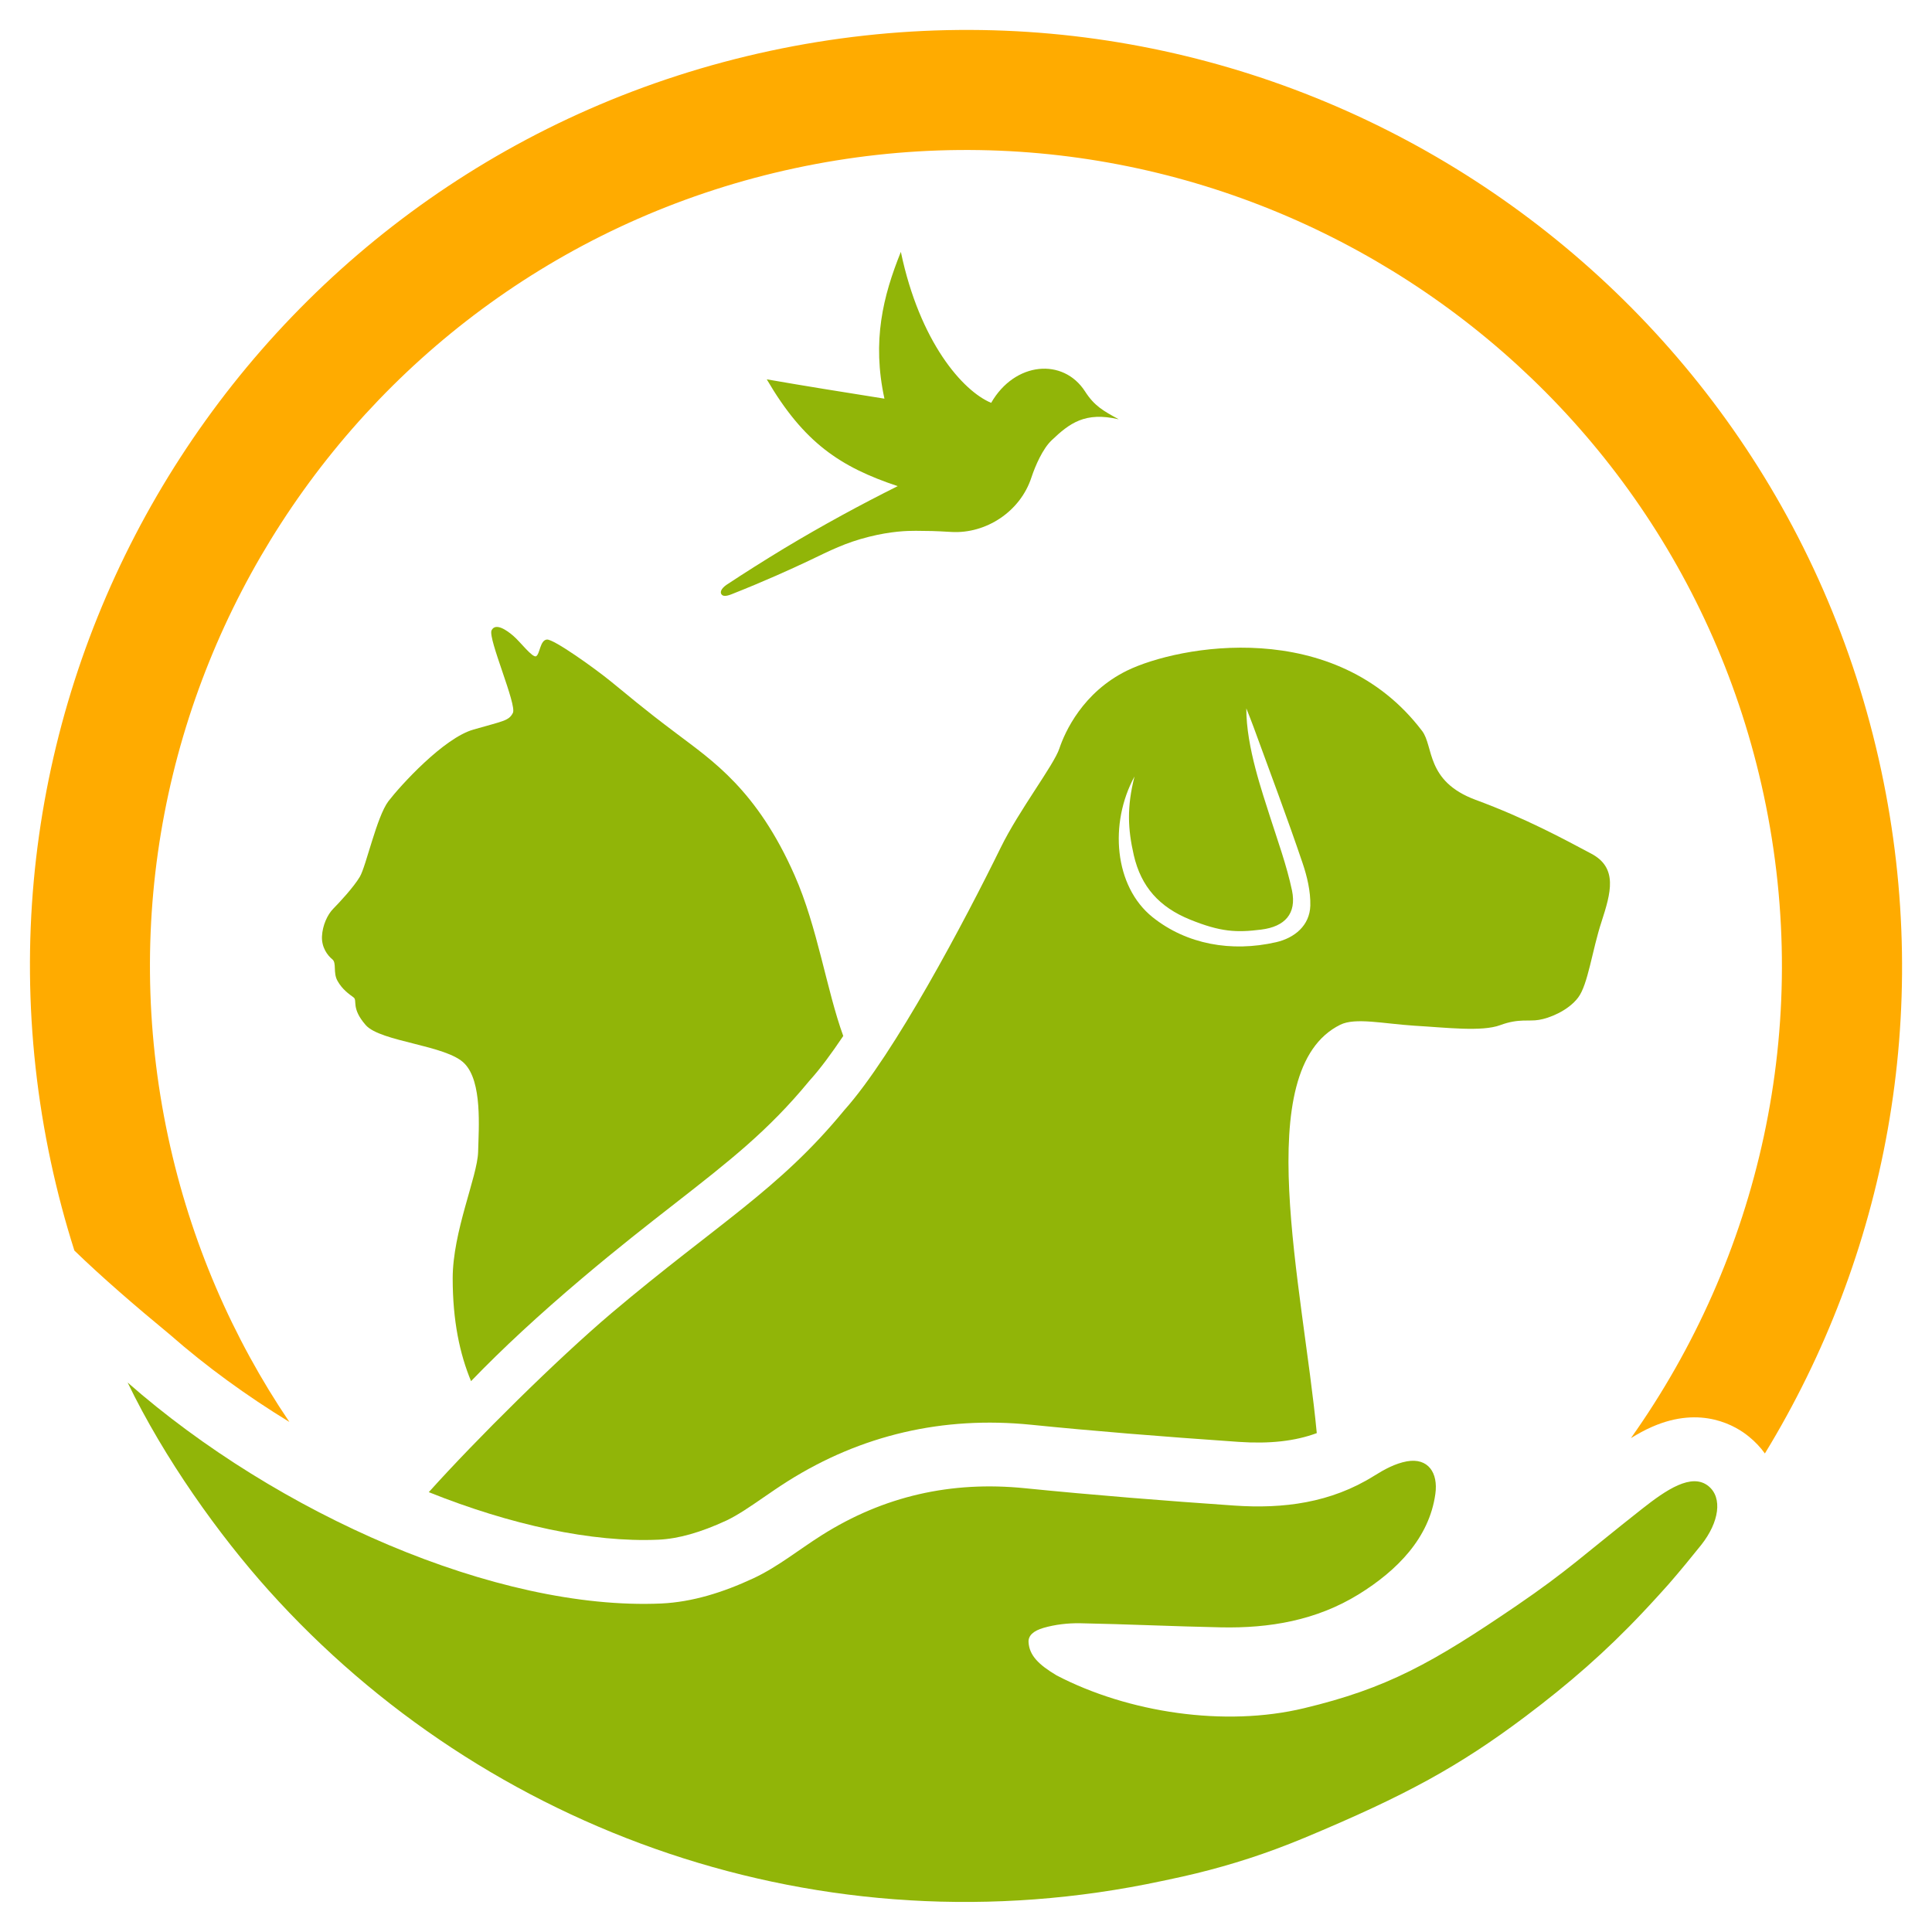
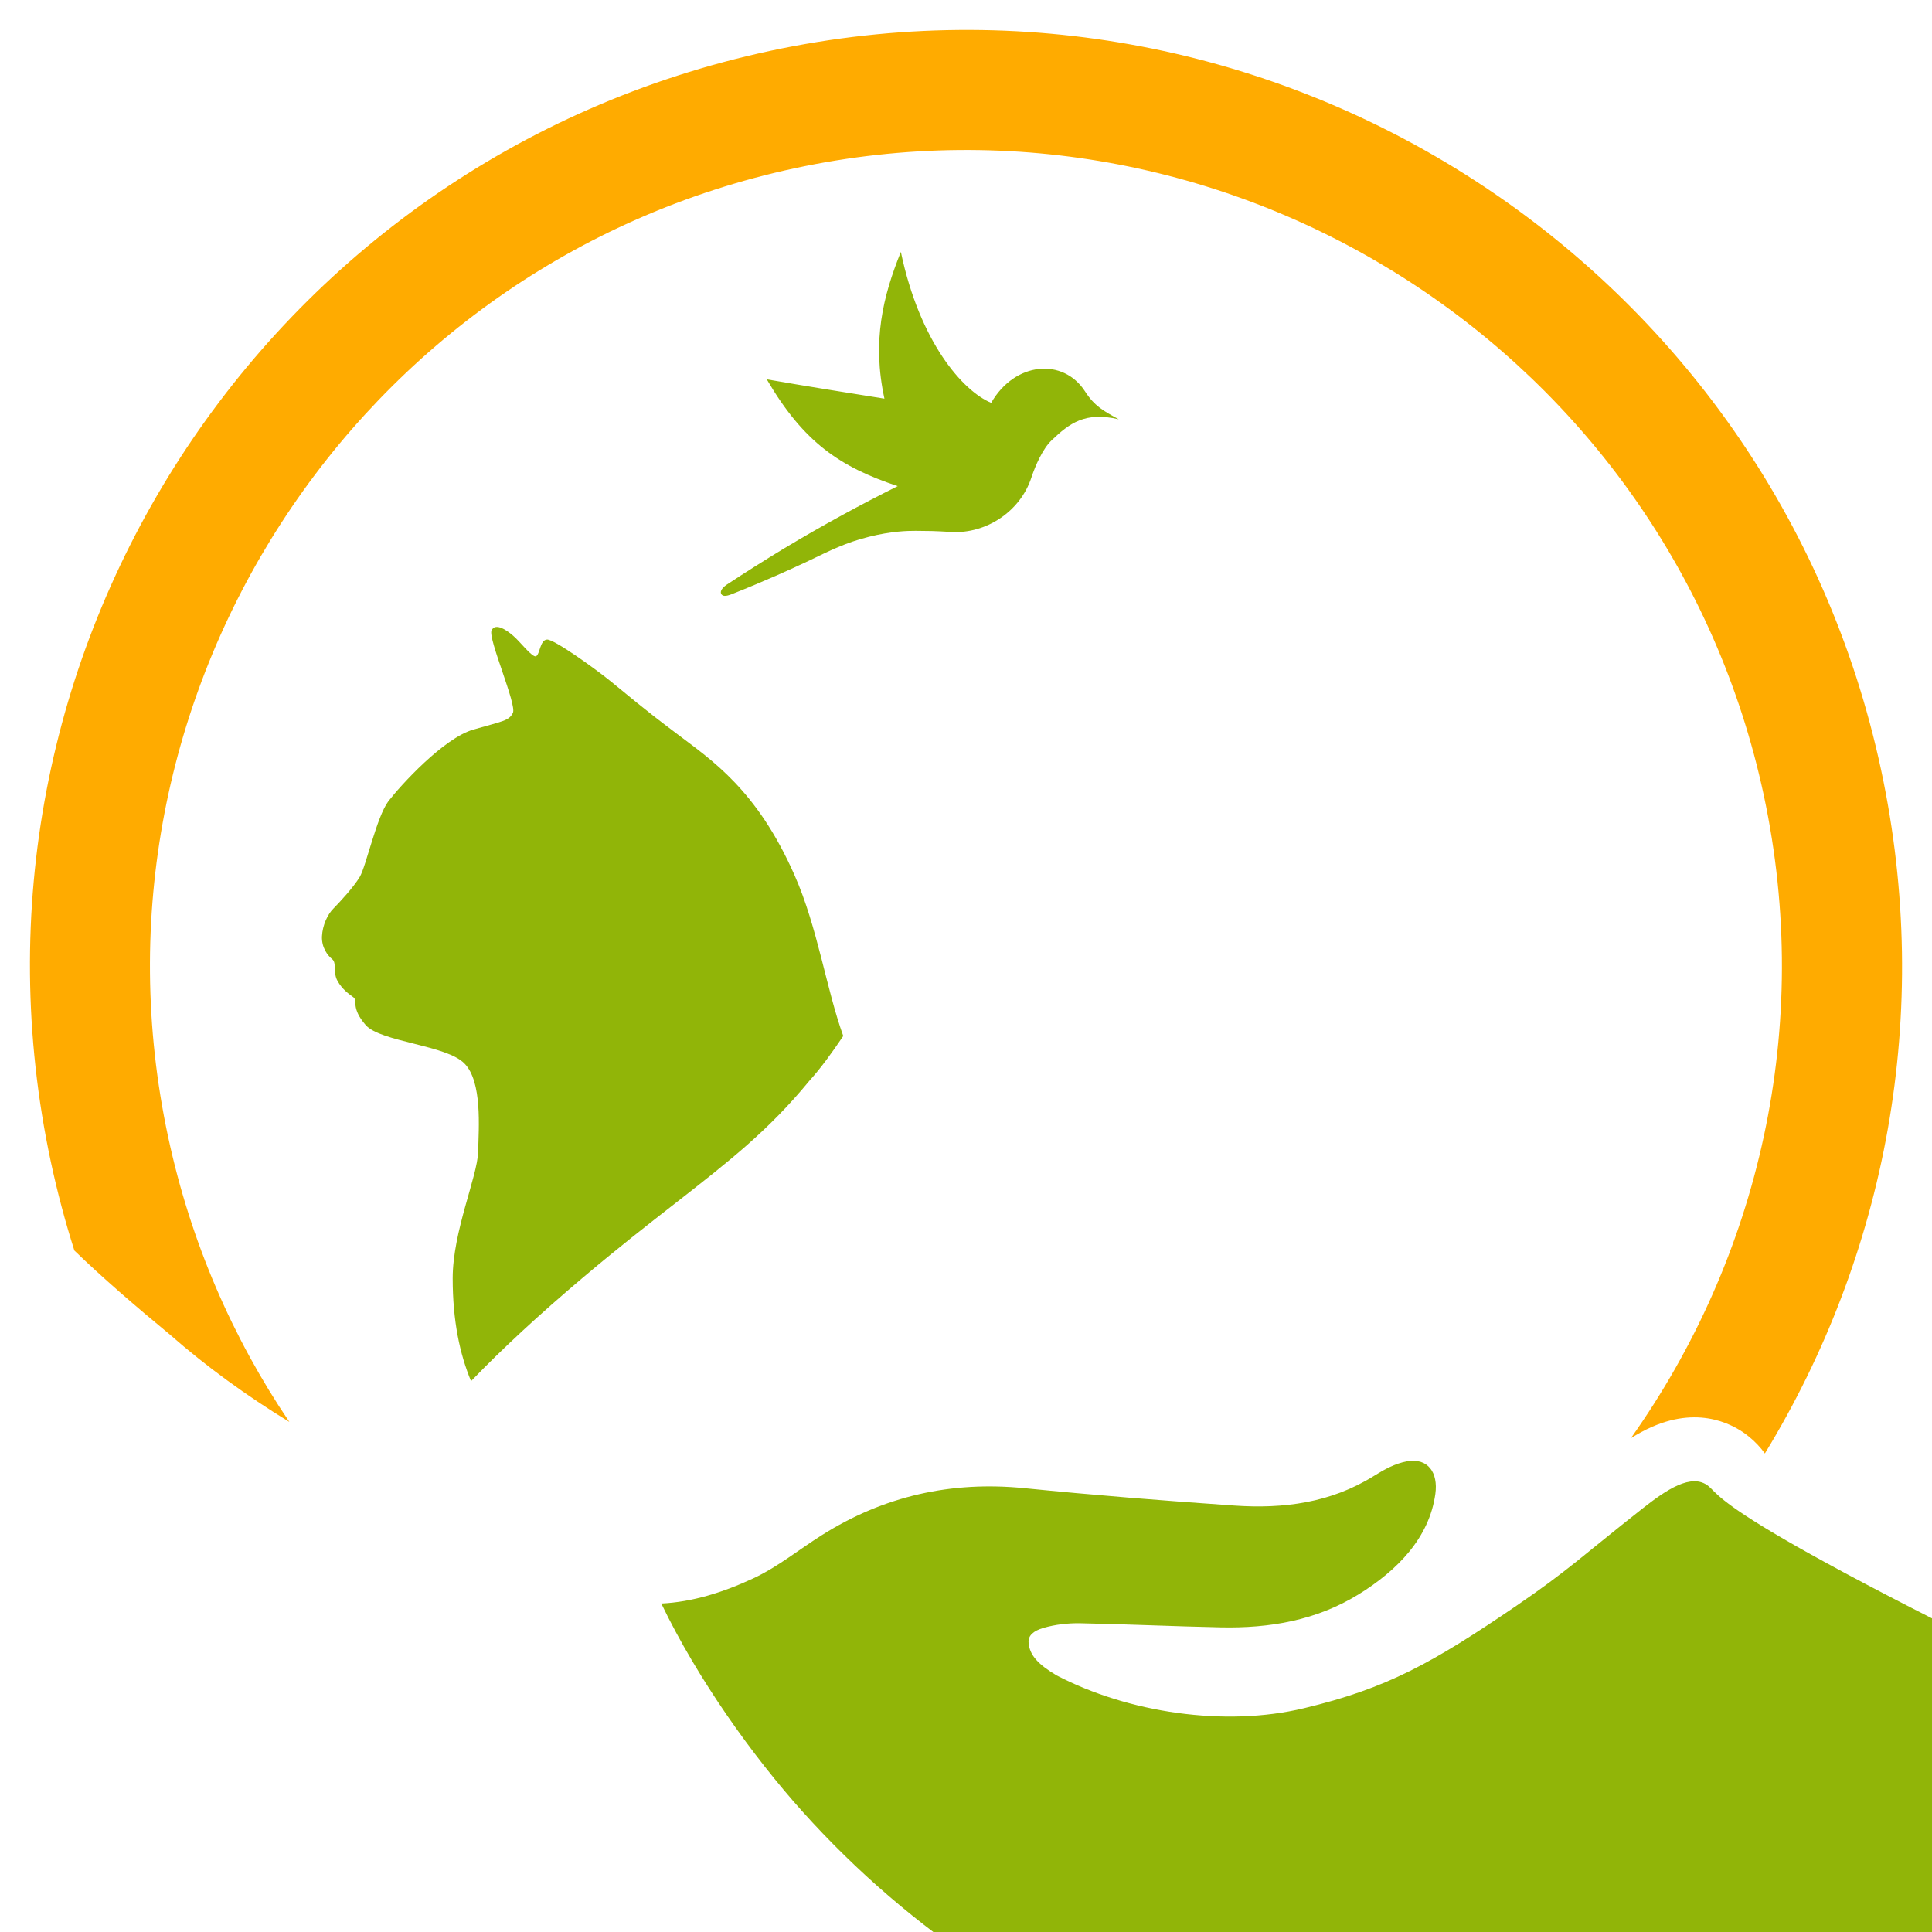
<svg xmlns="http://www.w3.org/2000/svg" version="1.1" id="Calque_1" x="0px" y="0px" width="32px" height="32px" viewBox="0 0 32 32" enable-background="new 0 0 32 32" xml:space="preserve">
  <g>
-     <path fill="#91B508" d="M26.352,14.137c-0.45-0.239-1.078-0.582-1.911-0.889c-0.831-0.308-0.691-0.885-0.887-1.142   c-1.445-1.903-4.039-1.411-4.884-1c-0.735,0.359-1.033,1.019-1.124,1.293c-0.091,0.273-0.671,1.026-0.971,1.64   c-0.587,1.197-1.761,3.422-2.591,4.349c-1.086,1.323-2.109,1.886-3.854,3.36c-0.906,0.768-2.242,2.092-3.028,2.967   c1.357,0.543,2.702,0.836,3.805,0.787c0.328-0.015,0.696-0.119,1.124-0.317c0.188-0.089,0.392-0.229,0.608-0.378   c0.13-0.09,0.264-0.182,0.408-0.273c1.217-0.767,2.571-1.082,4.028-0.936c1.03,0.104,2.124,0.193,3.441,0.284   c0.514,0.035,0.935-0.012,1.294-0.145c-0.231-2.434-1.116-6.02,0.389-6.764c0.248-0.123,0.708-0.018,1.229,0.016   c0.522,0.03,1.116,0.104,1.422-0.01c0.306-0.114,0.479-0.057,0.641-0.087c0.164-0.025,0.481-0.149,0.647-0.368   c0.165-0.215,0.234-0.791,0.389-1.259C26.679,14.793,26.804,14.373,26.352,14.137 M21.135,15.606   c-0.74,0.169-1.482,0.035-2.045-0.415c-0.636-0.51-0.722-1.555-0.299-2.33c-0.13,0.511-0.11,0.873-0.012,1.303   c0.121,0.524,0.422,0.86,0.931,1.067c0.51,0.207,0.772,0.217,1.18,0.166c0.392-0.049,0.588-0.264,0.51-0.646   c-0.087-0.414-0.243-0.843-0.364-1.222c-0.118-0.378-0.396-1.155-0.393-1.796c0.041,0.105,0.085,0.21,0.123,0.317   c0.272,0.746,0.553,1.49,0.808,2.243c0.075,0.22,0.135,0.472,0.129,0.707C21.693,15.33,21.442,15.536,21.135,15.606" />
    <path fill="#91B508" d="M13.967,17.159c-0.196,0.292-0.381,0.542-0.545,0.724l-0.021,0.024c-0.675,0.82-1.32,1.323-2.214,2.021   c-0.448,0.349-0.957,0.746-1.544,1.243c-0.706,0.597-1.315,1.159-1.841,1.705c-0.187-0.45-0.304-1-0.304-1.702   c0-0.777,0.408-1.683,0.421-2.091c0.011-0.413,0.069-1.164-0.224-1.466c-0.293-0.308-1.39-0.358-1.637-0.638   c-0.248-0.283-0.134-0.408-0.201-0.458c-0.074-0.055-0.188-0.132-0.267-0.275c-0.078-0.137-0.01-0.298-0.087-0.358   c-0.078-0.063-0.179-0.197-0.17-0.38c0.009-0.183,0.092-0.362,0.188-0.458c0.096-0.097,0.335-0.353,0.439-0.528   c0.105-0.179,0.279-0.994,0.473-1.251c0.196-0.256,0.917-1.05,1.412-1.188c0.491-0.142,0.582-0.142,0.65-0.275   c0.069-0.133-0.412-1.224-0.354-1.366c0.065-0.137,0.258,0,0.363,0.092c0.105,0.087,0.316,0.367,0.376,0.335   c0.064-0.037,0.064-0.267,0.179-0.276c0.114-0.009,0.793,0.477,1.064,0.698c0.274,0.22,0.494,0.417,1.086,0.861   c0.587,0.445,1.329,0.931,1.953,2.348C13.542,15.36,13.689,16.394,13.967,17.159" />
    <path fill="#FFAB00" d="M31.157,12.752c0.866,4.042,0.071,8.052-1.925,11.322c-0.074-0.103-0.163-0.197-0.267-0.281   c-0.207-0.17-0.778-0.521-1.6-0.161c-0.122,0.053-0.239,0.118-0.352,0.188c2.115-2.982,3.024-6.805,2.2-10.652   c-1.562-7.287-8.76-11.944-16.047-10.382C5.882,4.347,1.224,11.545,2.785,18.832c0.373,1.739,1.067,3.329,2.008,4.72   c-0.703-0.43-1.375-0.917-1.978-1.446c-0.589-0.486-1.133-0.957-1.583-1.393c-0.152-0.477-0.282-0.967-0.389-1.465   c-1.793-8.371,3.539-16.611,11.91-18.405C21.123-0.951,29.364,4.381,31.157,12.752" />
-     <path fill="#91B508" d="M28.298,24.615c-0.279-0.227-0.704,0.064-1.102,0.378c-0.982,0.773-1.226,1.021-2.08,1.604   c-1.391,0.947-2.139,1.367-3.52,1.697c-1.309,0.314-2.909,0.074-4.095-0.544c-0.299-0.178-0.452-0.332-0.465-0.55   c-0.007-0.108,0.08-0.189,0.247-0.237c0.193-0.056,0.403-0.08,0.604-0.077c0.777,0.015,1.555,0.052,2.333,0.068   c0.807,0.017,1.581-0.114,2.284-0.547c0.64-0.396,1.169-0.934,1.27-1.663c0.049-0.352-0.121-0.601-0.47-0.54   c-0.198,0.036-0.378,0.136-0.544,0.24c-0.717,0.449-1.504,0.549-2.315,0.493c-1.16-0.08-2.319-0.172-3.476-0.288   c-1.214-0.121-2.329,0.129-3.357,0.778c-0.378,0.238-0.731,0.527-1.134,0.715c-0.505,0.235-1.013,0.393-1.525,0.417   c-2.725,0.12-6.36-1.481-8.839-3.66c0.608,1.262,1.517,2.531,2.336,3.443c3.591,4.002,9.165,6.02,14.797,4.813   c0.039-0.008,0.079-0.016,0.118-0.025c0.598-0.124,1.185-0.288,1.76-0.501l0,0c0.161-0.06,0.321-0.122,0.481-0.189   c0.838-0.35,1.477-0.645,2.056-0.963c0.55-0.303,1.045-0.627,1.604-1.047c0.723-0.544,1.339-1.081,1.944-1.724   c0.002-0.002,0.2-0.211,0.426-0.465c0.193-0.221,0.401-0.477,0.543-0.654C28.475,25.212,28.534,24.807,28.298,24.615" />
+     <path fill="#91B508" d="M28.298,24.615c-0.279-0.227-0.704,0.064-1.102,0.378c-0.982,0.773-1.226,1.021-2.08,1.604   c-1.391,0.947-2.139,1.367-3.52,1.697c-1.309,0.314-2.909,0.074-4.095-0.544c-0.299-0.178-0.452-0.332-0.465-0.55   c-0.007-0.108,0.08-0.189,0.247-0.237c0.193-0.056,0.403-0.08,0.604-0.077c0.777,0.015,1.555,0.052,2.333,0.068   c0.807,0.017,1.581-0.114,2.284-0.547c0.64-0.396,1.169-0.934,1.27-1.663c0.049-0.352-0.121-0.601-0.47-0.54   c-0.198,0.036-0.378,0.136-0.544,0.24c-0.717,0.449-1.504,0.549-2.315,0.493c-1.16-0.08-2.319-0.172-3.476-0.288   c-1.214-0.121-2.329,0.129-3.357,0.778c-0.378,0.238-0.731,0.527-1.134,0.715c-0.505,0.235-1.013,0.393-1.525,0.417   c0.608,1.262,1.517,2.531,2.336,3.443c3.591,4.002,9.165,6.02,14.797,4.813   c0.039-0.008,0.079-0.016,0.118-0.025c0.598-0.124,1.185-0.288,1.76-0.501l0,0c0.161-0.06,0.321-0.122,0.481-0.189   c0.838-0.35,1.477-0.645,2.056-0.963c0.55-0.303,1.045-0.627,1.604-1.047c0.723-0.544,1.339-1.081,1.944-1.724   c0.002-0.002,0.2-0.211,0.426-0.465c0.193-0.221,0.401-0.477,0.543-0.654C28.475,25.212,28.534,24.807,28.298,24.615" />
    <path fill="#91B508" d="M17.971,6.482c-0.361-0.559-1.162-0.492-1.554,0.19c-0.001,0-0.001,0-0.001,0   c-0.47-0.196-1.182-1.007-1.495-2.5c-0.297,0.736-0.479,1.477-0.272,2.431c-0.653-0.104-1.307-0.208-1.949-0.32   c0.613,1.049,1.215,1.451,2.169,1.769c-0.604,0.301-1.236,0.643-1.886,1.034c-0.331,0.201-0.648,0.401-0.952,0.602   c-0.091,0.065-0.104,0.12-0.083,0.153c0.021,0.035,0.072,0.041,0.173,0c0.548-0.217,0.979-0.413,1.277-0.554   c0.354-0.169,0.601-0.298,0.998-0.397c0.36-0.09,0.625-0.099,0.773-0.098c0.231,0.002,0.285,0.001,0.591,0.019   c0.569,0.032,1.139-0.335,1.324-0.904c0.064-0.194,0.187-0.474,0.333-0.613c0.298-0.284,0.554-0.479,1.113-0.349   C18.273,6.804,18.127,6.725,17.971,6.482" />
  </g>
</svg>